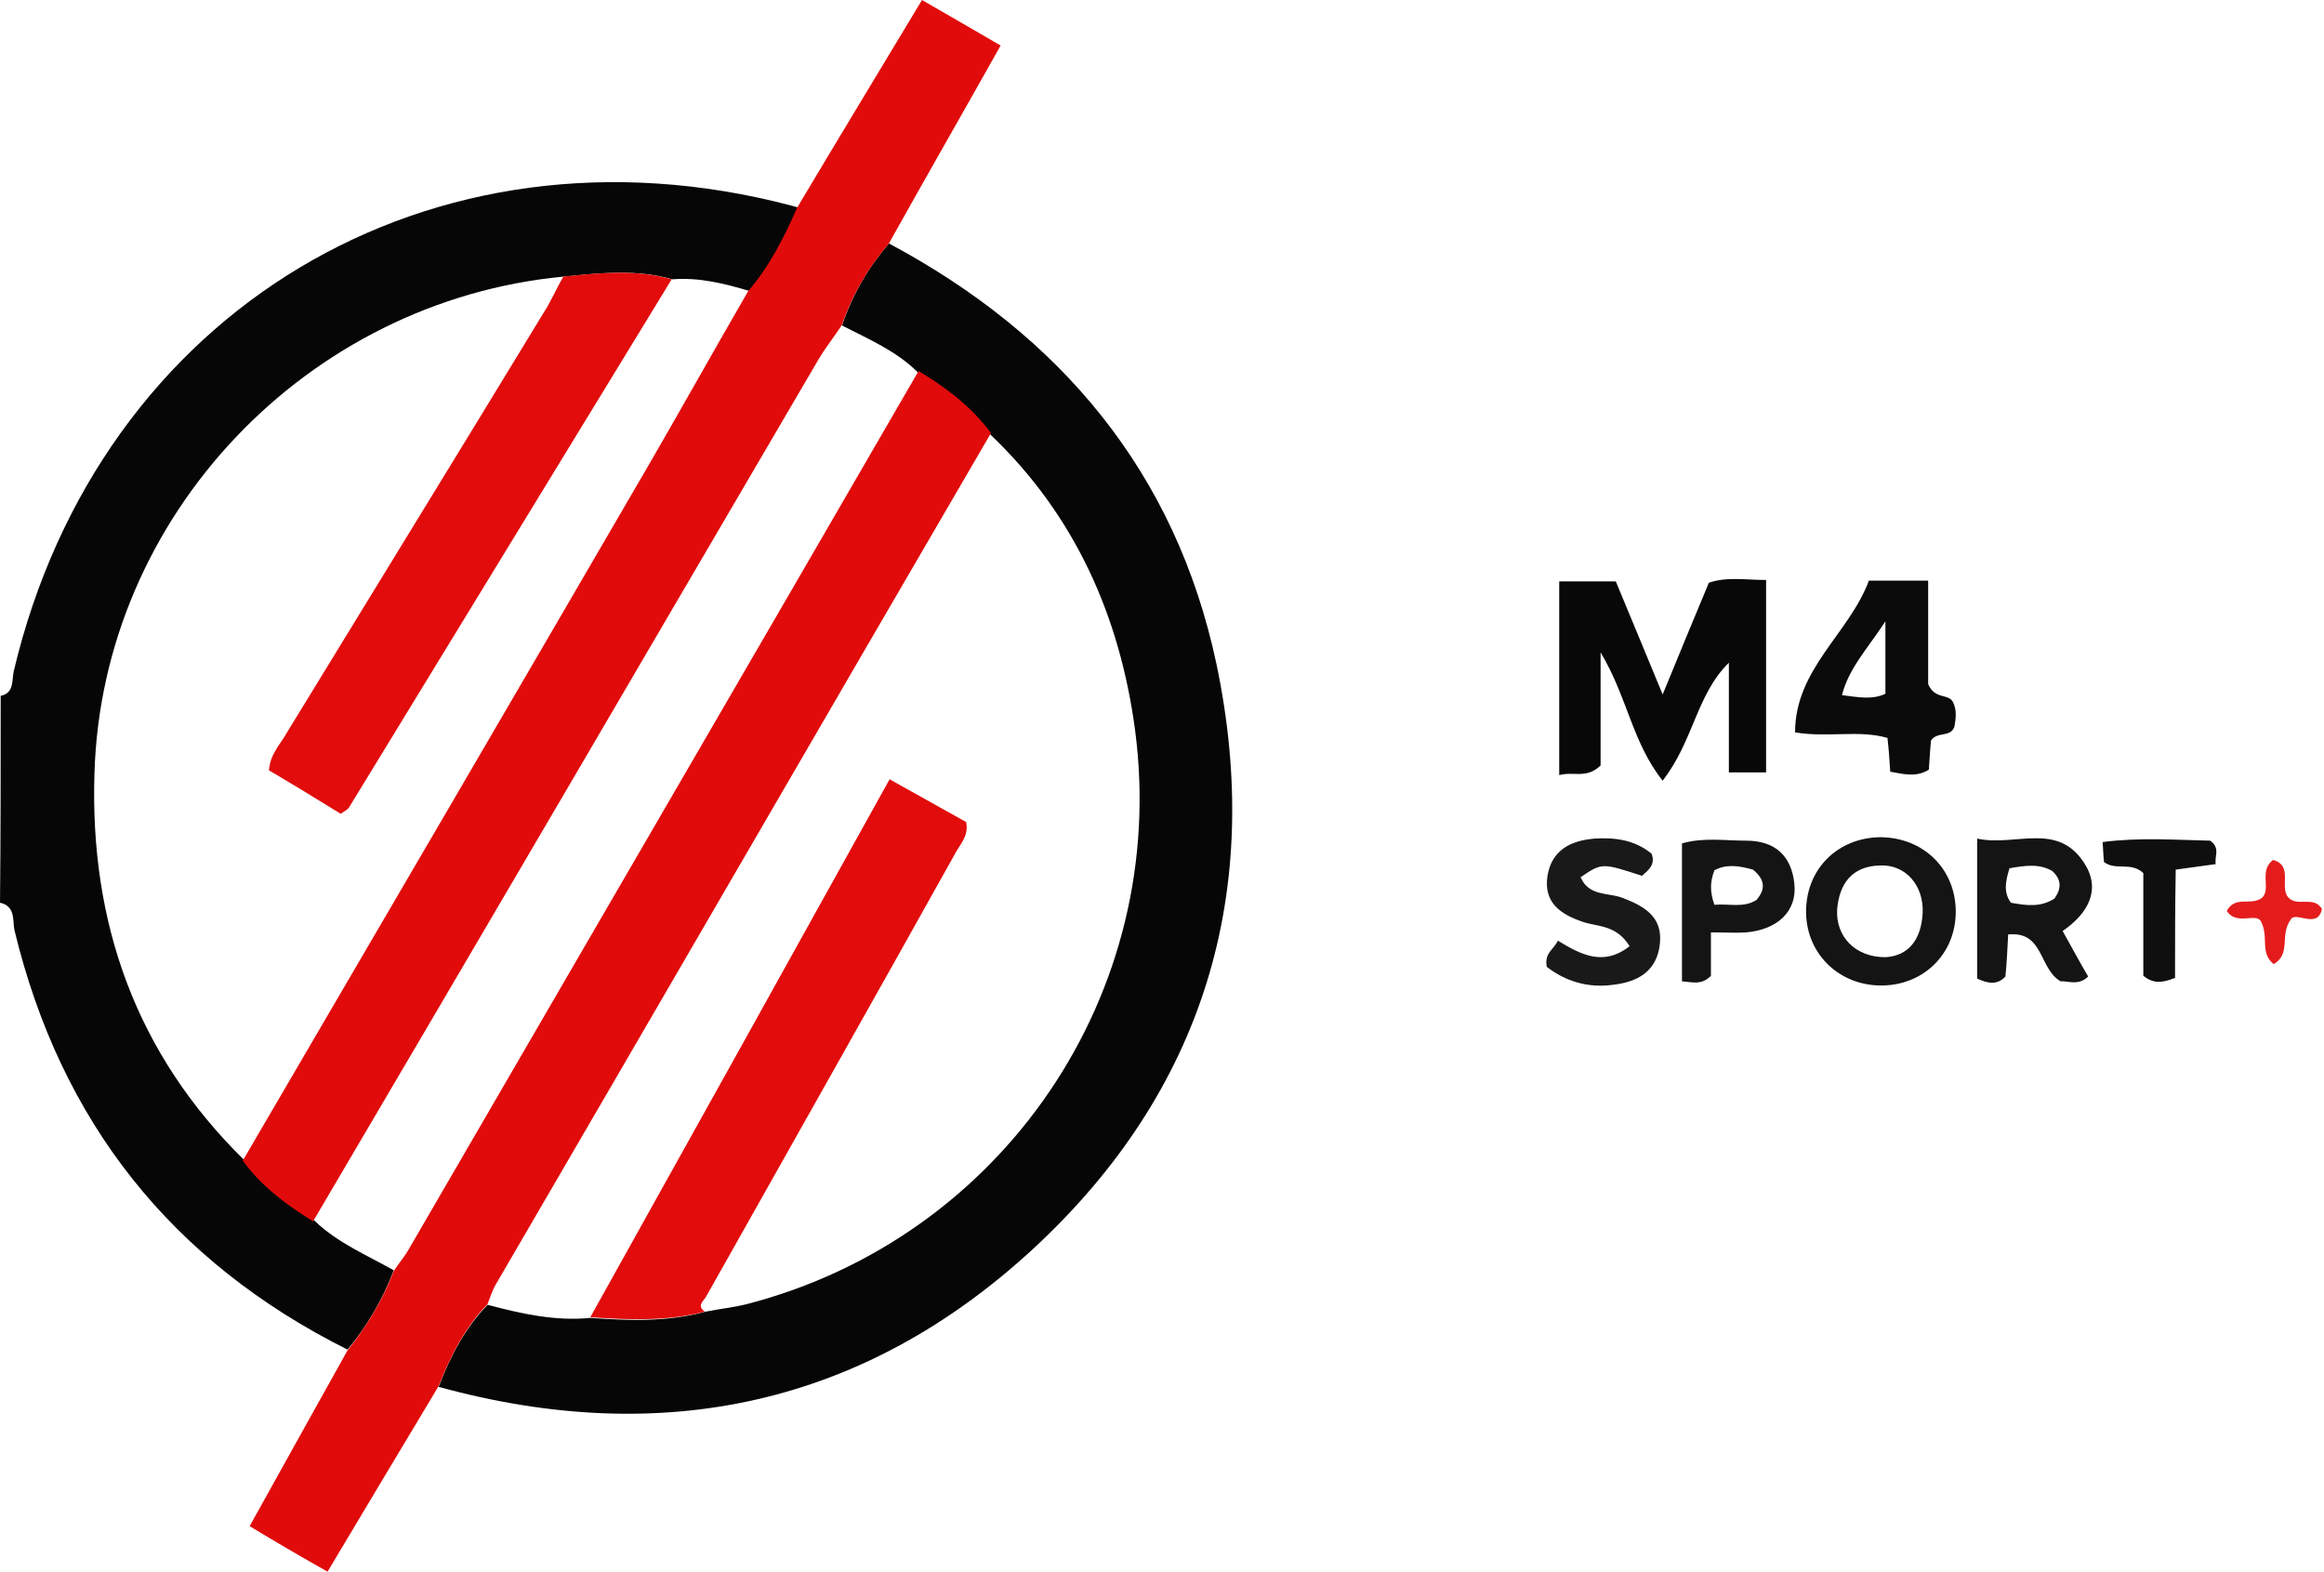
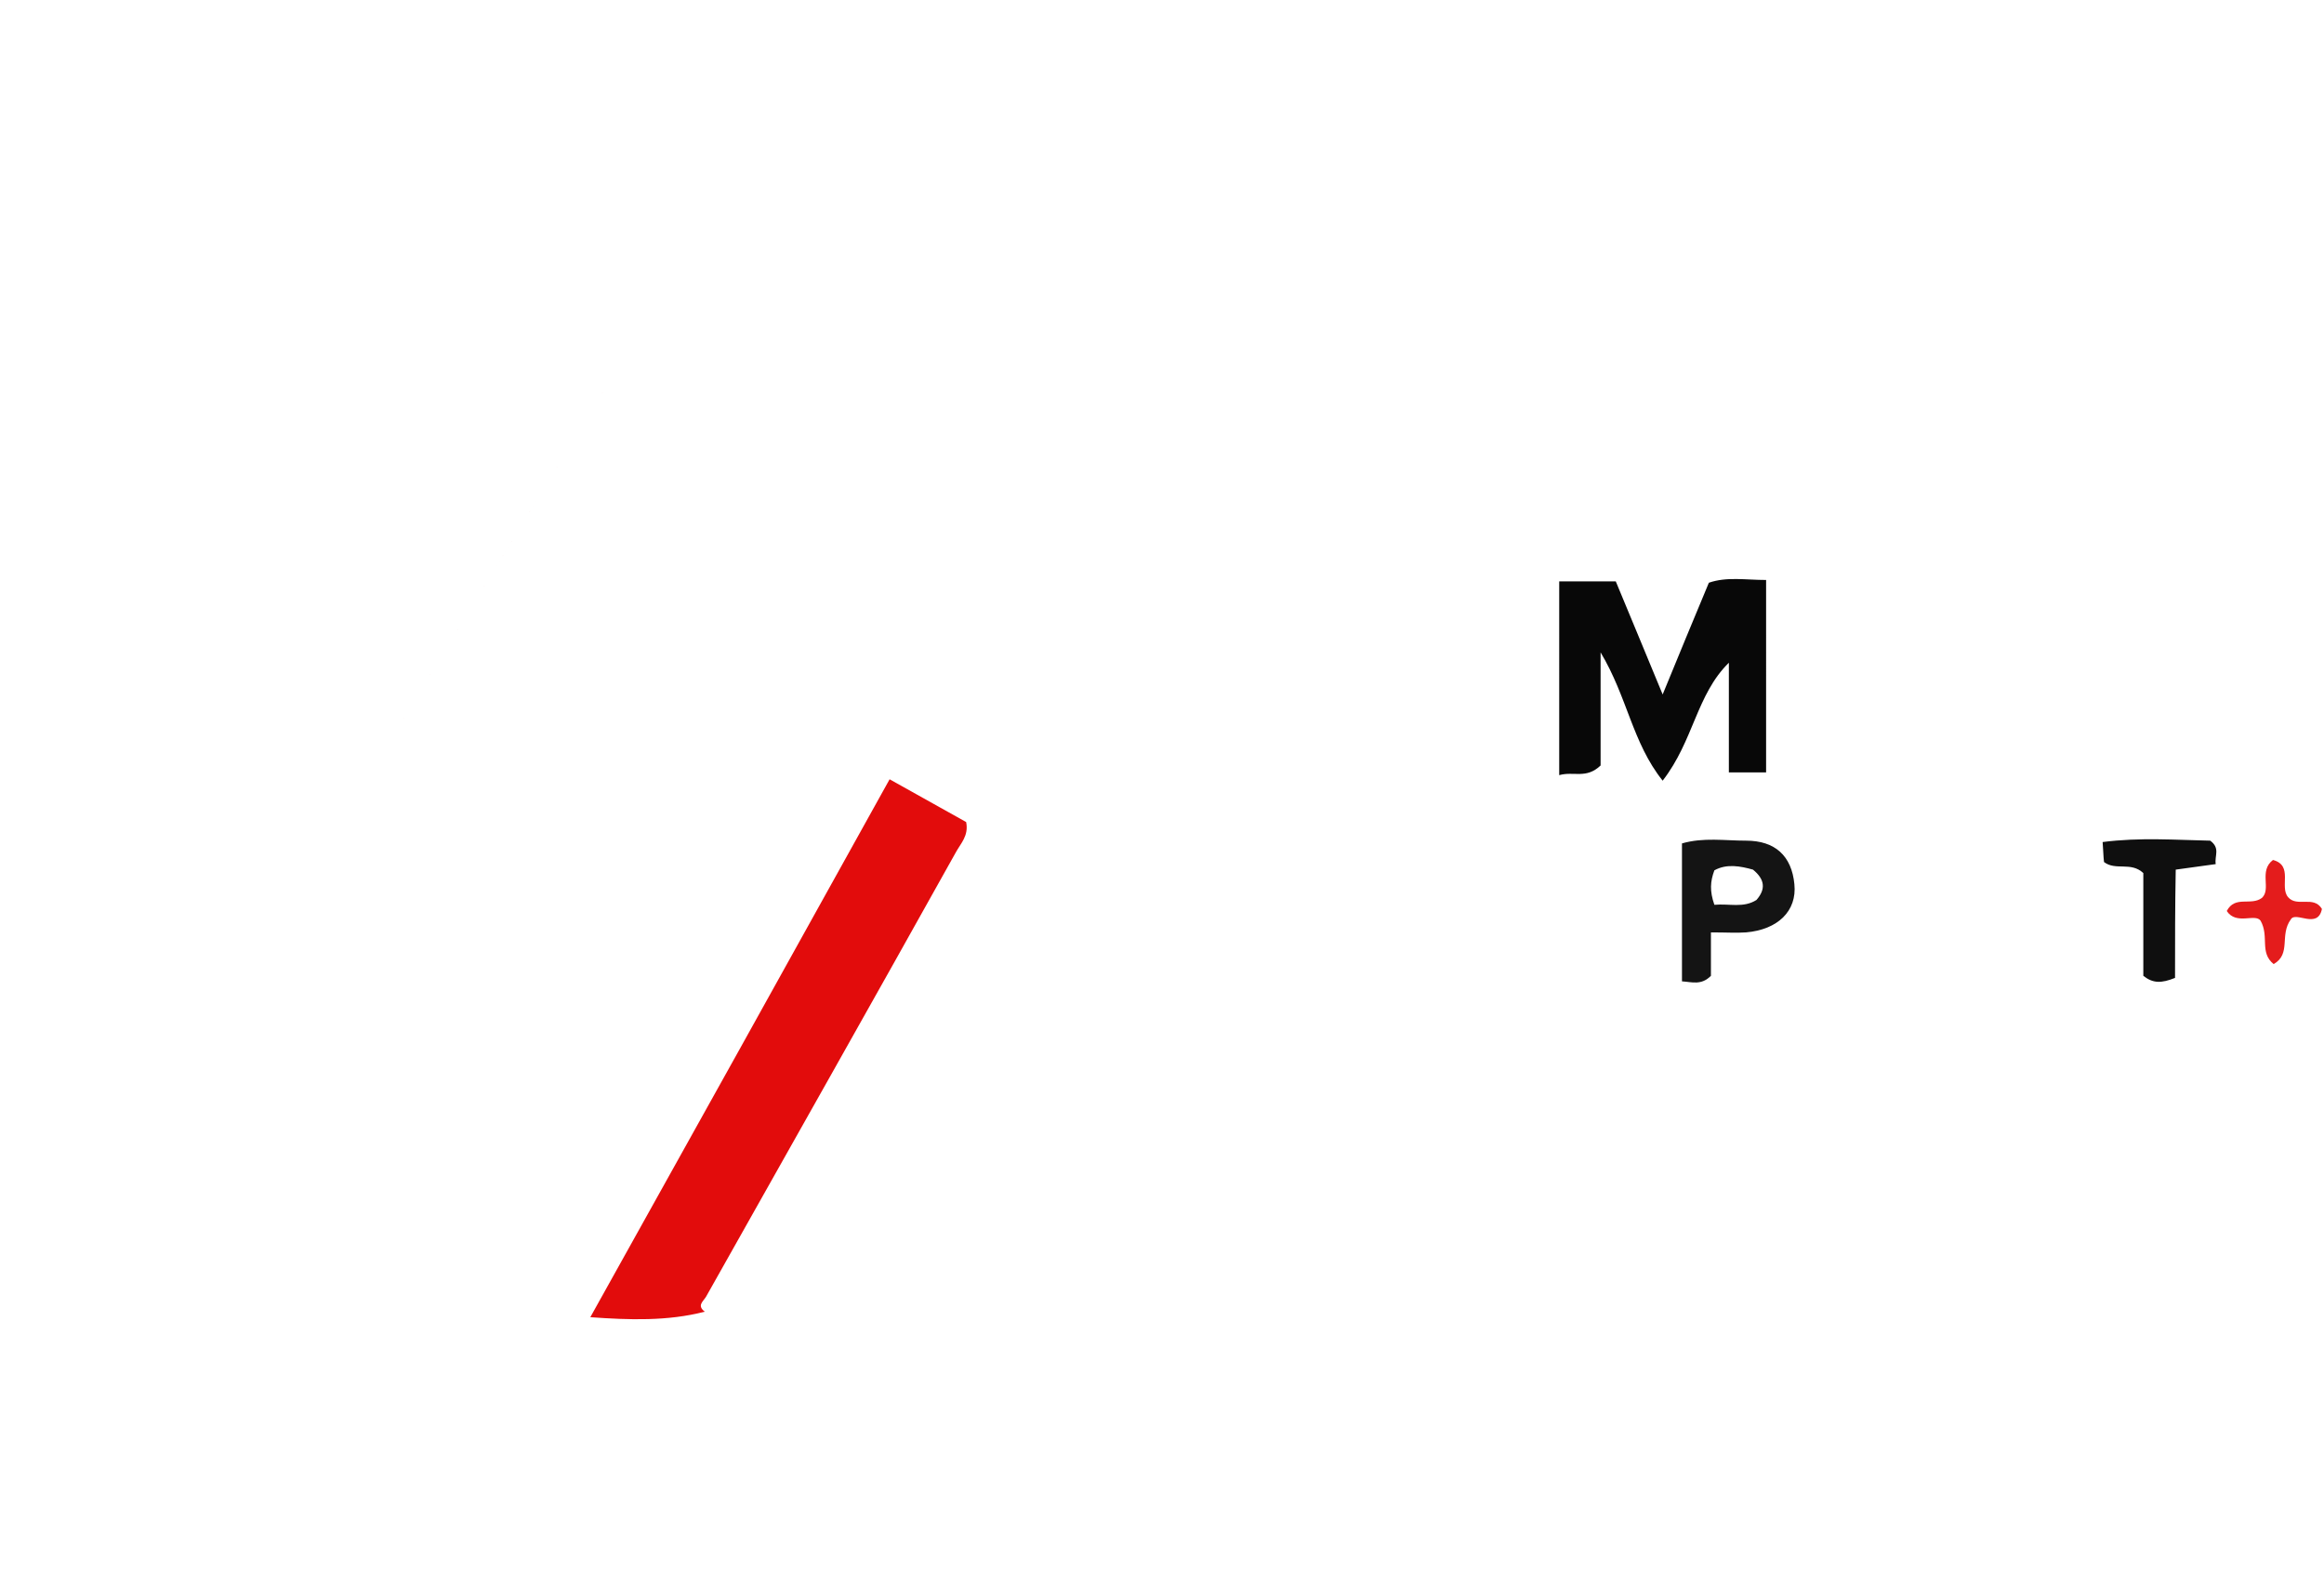
<svg xmlns="http://www.w3.org/2000/svg" width="337" height="228" viewBox="0 0 337 228" fill="none">
-   <path d="M.1 100.9c2-.4 1.6-2.3 1.9-3.6C14.4 45 62.6 16.1 114.7 29.8c.4.1.7.2 1.1.3-2 4.3-4 8.5-7.1 12.1-3.7-1.1-7.3-2-11.2-1.7-5.2-1.5-10.5-.9-15.7-.4-37.3 3.5-67 34.7-68.1 72-.7 21.7 6 40.7 21.7 56.1 2.7 3.8 6.3 6.5 10.2 8.8 3.3 3.2 7.6 5 11.5 7.2-1.6 4.2-3.8 8-6.7 11.5-25.6-12.8-41.6-33.1-48.3-60.8-.3-1.4.2-3.5-2.1-4 .1-10 .1-20 .1-30zm128.8-65.6c24.9 13.3 41.6 33.2 47.5 61 6.9 32.9-1.8 61.9-26.6 84.8-24.6 22.7-53.8 28.9-86.2 20 1.7-4.4 3.8-8.5 7.1-11.9 4.9 1.3 9.8 2.4 14.9 1.9 5.6.4 11.2.6 16.7-.9 2-.4 4-.6 6-1.1 37.1-9.6 61.3-45.1 56.3-83.2-2.2-16.5-8.7-31.2-21-42.9-2.8-3.8-6.5-6.6-10.5-9-3.1-3.1-7.1-4.8-11-6.8 1.5-4.5 3.8-8.4 6.8-11.9z" fill="#070606" />
-   <path d="M128.9 35.3c-3 3.5-5.3 7.4-6.8 11.8-1.1 1.7-2.4 3.3-3.4 5-24.4 41.7-48.8 83.4-73.3 125-3.9-2.4-7.5-5.1-10.2-8.8 19.7-33.7 39.4-67.4 59-101.1 4.8-8.3 9.5-16.7 14.3-25 3.1-3.6 5.2-7.8 7.1-12.1 5.9-9.9 11.9-19.8 18.1-30.1 4 2.3 7.6 4.4 11.4 6.6-5.5 9.8-10.9 19.2-16.2 28.7zM70.7 189.1c-3.3 3.4-5.4 7.6-7.1 11.9-5.3 8.8-10.6 17.7-16.1 26.9-3.9-2.2-7.5-4.3-11.3-6.6 4.9-8.8 9.5-17.1 14.2-25.5 2.8-3.5 5.1-7.3 6.7-11.5.7-1.1 1.6-2.1 2.2-3.2 24.6-42.4 49.3-84.8 73.9-127.3 4 2.4 7.7 5.2 10.5 9-23.9 41-47.7 82.1-71.6 123.1-.7 1.1-1 2.2-1.4 3.2z" fill="#E10B0B" />
  <path d="M256.1 112h-5.4V96.1c-4.7 4.6-5.1 11.3-9.6 17.1-4.4-5.5-5.1-12.1-9-18.6V111c-2.1 2-3.9.8-6 1.4V84.3h8.2c2.1 5.1 4.3 10.3 6.8 16.4 2.4-5.9 4.5-10.9 6.7-16.2 2.6-.9 5.3-.4 8.3-.4V112z" fill="#080808" />
-   <path d="M283.4 105.4c-.6 1.6-2.5.6-3.4 2-.1 1.2-.2 2.6-.3 4.2-1.7 1.1-3.5.7-5.6.3-.1-1.6-.2-3.1-.4-4.9-4.2-1.2-8.5 0-13.4-.8 0-9.2 7.9-14.4 10.7-22h8.6v15c1 2.3 2.9 1.3 3.6 2.6.6 1.2.4 2.5.2 3.6zm-10-4.8V90.1c-2.7 4.1-5.3 6.8-6.3 10.7 2.4.3 4.4.7 6.3-.2z" fill="#0B0B0B" />
-   <path d="M283.6 132.2c0 6.2-4.8 10.8-11 10.7-6.2-.1-10.9-4.9-10.7-11.1.2-6 4.7-10.3 10.7-10.4 6.3 0 11 4.6 11 10.8zm-10.2 6.6c3.4-.2 5.2-2.6 5.4-6.4.2-4-2.5-7.1-6.2-6.9-4.1.1-5.9 2.7-6.2 6.4-.2 3.9 2.6 6.9 7 6.9zm13.3-17.2c5.5 1.2 11.6-2.5 15.5 3.5 2.5 3.8.7 7.3-3.1 9.9 1.3 2.3 2.4 4.4 3.7 6.6-1.4 1.4-3 .6-4 .7-3.2-1.9-2.4-7.3-7.6-6.8-.1 2.1-.2 4.1-.4 6.1-1.2 1.3-2.6 1-4.1.3v-20.3zm4.7 4.3c-.6 1.9-.9 3.5.2 5 2.2.4 4.3.7 6.3-.6 1.1-1.5 1-2.8-.3-4-1.9-1.1-3.9-.8-6.2-.4z" fill="#141414" />
-   <path d="M236.3 137.2c-1.9-3.1-4.6-2.8-6.7-3.5-3.3-1.1-5.8-2.8-5.2-6.7.6-3.7 3.3-5.1 6.8-5.4 3-.2 5.9.2 8.3 2.2.6 1.6-.5 2.4-1.4 3.2-5.8-1.9-5.8-1.9-8.9.2 1.2 2.8 4 2.2 6.1 3 3.1 1.2 5.8 2.7 5.4 6.6-.4 4.1-3.3 5.6-6.8 6-3.6.5-6.9-.5-9.6-2.6-.4-2 1-2.5 1.6-3.8 3.3 2 6.6 3.8 10.4.8z" fill="#191919" />
  <path d="M248.1 135.2v6.3c-1.4 1.4-2.7.9-4.2.8v-20c3.1-.9 6.2-.4 9.3-.4 4.2 0 6.6 2.2 7 6.3.4 3.9-2.4 6.6-7 7-1.4.1-2.9 0-5.1 0zm.5-4c2.2-.2 4.2.5 6.1-.7 1.4-1.6 1.2-3-.5-4.4-1.8-.5-3.8-.9-5.6.1-.6 1.6-.7 3 0 5z" fill="#141414" />
  <path d="M315.4 141.8c-2 .8-3.2.8-4.6-.3v-14.9c-1.8-1.7-4-.3-5.7-1.6-.1-.8-.1-1.7-.2-2.9 5.4-.7 10.6-.3 15.6-.2 1.5 1.1.6 2.2.8 3.4-2 .3-3.8.5-5.8.8-.1 5.4-.1 10.5-.1 15.7z" fill="#0F0F0F" />
  <path d="M332.2 133.3c-1.7 2.3.1 5-2.5 6.5-2.1-1.7-.6-4-1.9-6.3-.8-1.1-3.5.7-4.9-1.4 1.2-2.3 3.5-.7 5.1-1.9 1.4-1.3-.5-3.9 1.6-5.5 3 .8.9 3.9 2.2 5.4 1.3 1.5 3.7-.3 4.9 1.7-.6 3-3.8.3-4.5 1.5z" fill="#E41C1C" />
-   <path d="M97.4 40.5C81.8 66 66.2 91.6 50.6 117.1c-.2.3-.6.5-1.2.9-3.4-2.1-7-4.3-10.4-6.3.2-2.4 1.6-3.7 2.5-5.3 12.4-20.3 24.9-40.6 37.3-61 1.1-1.7 1.9-3.6 2.9-5.3 5.2-.5 10.5-1.1 15.7.4zM85.6 191c14.4-25.8 28.8-51.7 43.4-78 4.1 2.3 7.7 4.3 11.1 6.2.4 2-.8 3.1-1.5 4.4-12 21.5-24.1 42.9-36.2 64.4-.4.7-1.4 1.3-.2 2.2-5.4 1.4-11 1.2-16.6.8z" fill="#E20C0C" />
+   <path d="M97.4 40.5C81.8 66 66.2 91.6 50.6 117.1zM85.6 191c14.4-25.8 28.8-51.7 43.4-78 4.1 2.3 7.7 4.3 11.1 6.2.4 2-.8 3.1-1.5 4.4-12 21.5-24.1 42.9-36.2 64.4-.4.7-1.4 1.3-.2 2.2-5.4 1.4-11 1.2-16.6.8z" fill="#E20C0C" />
</svg>